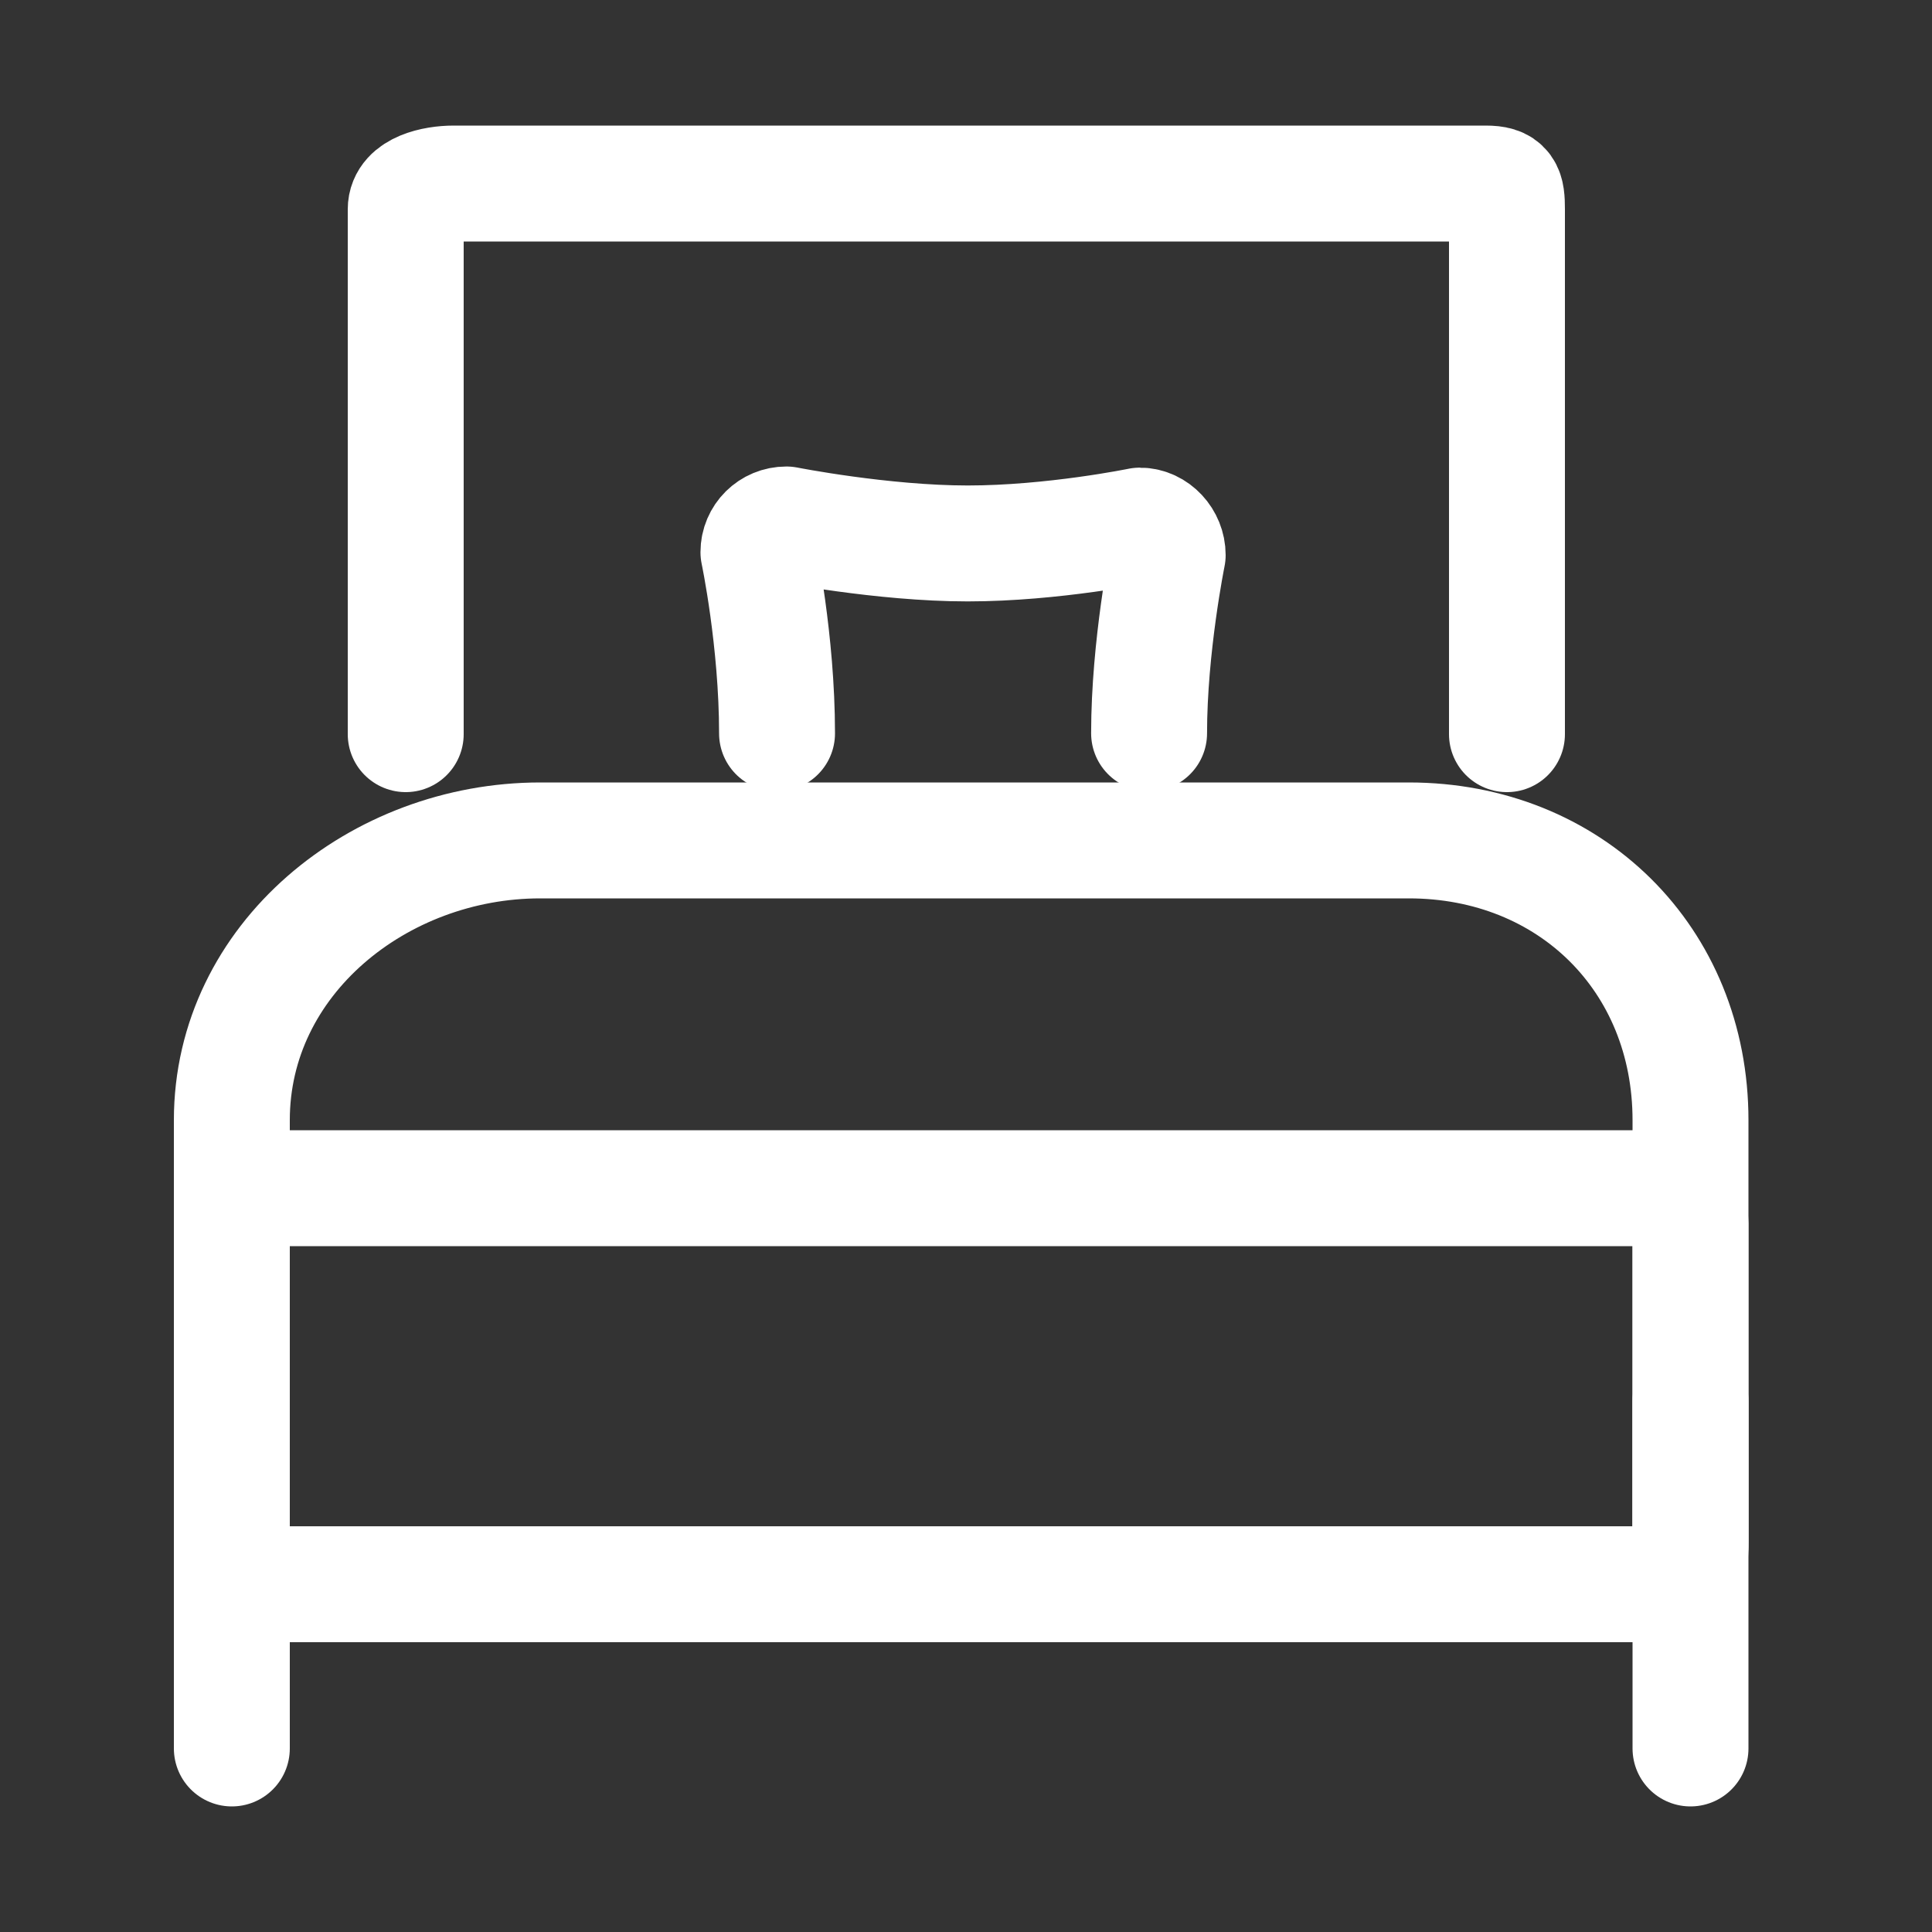
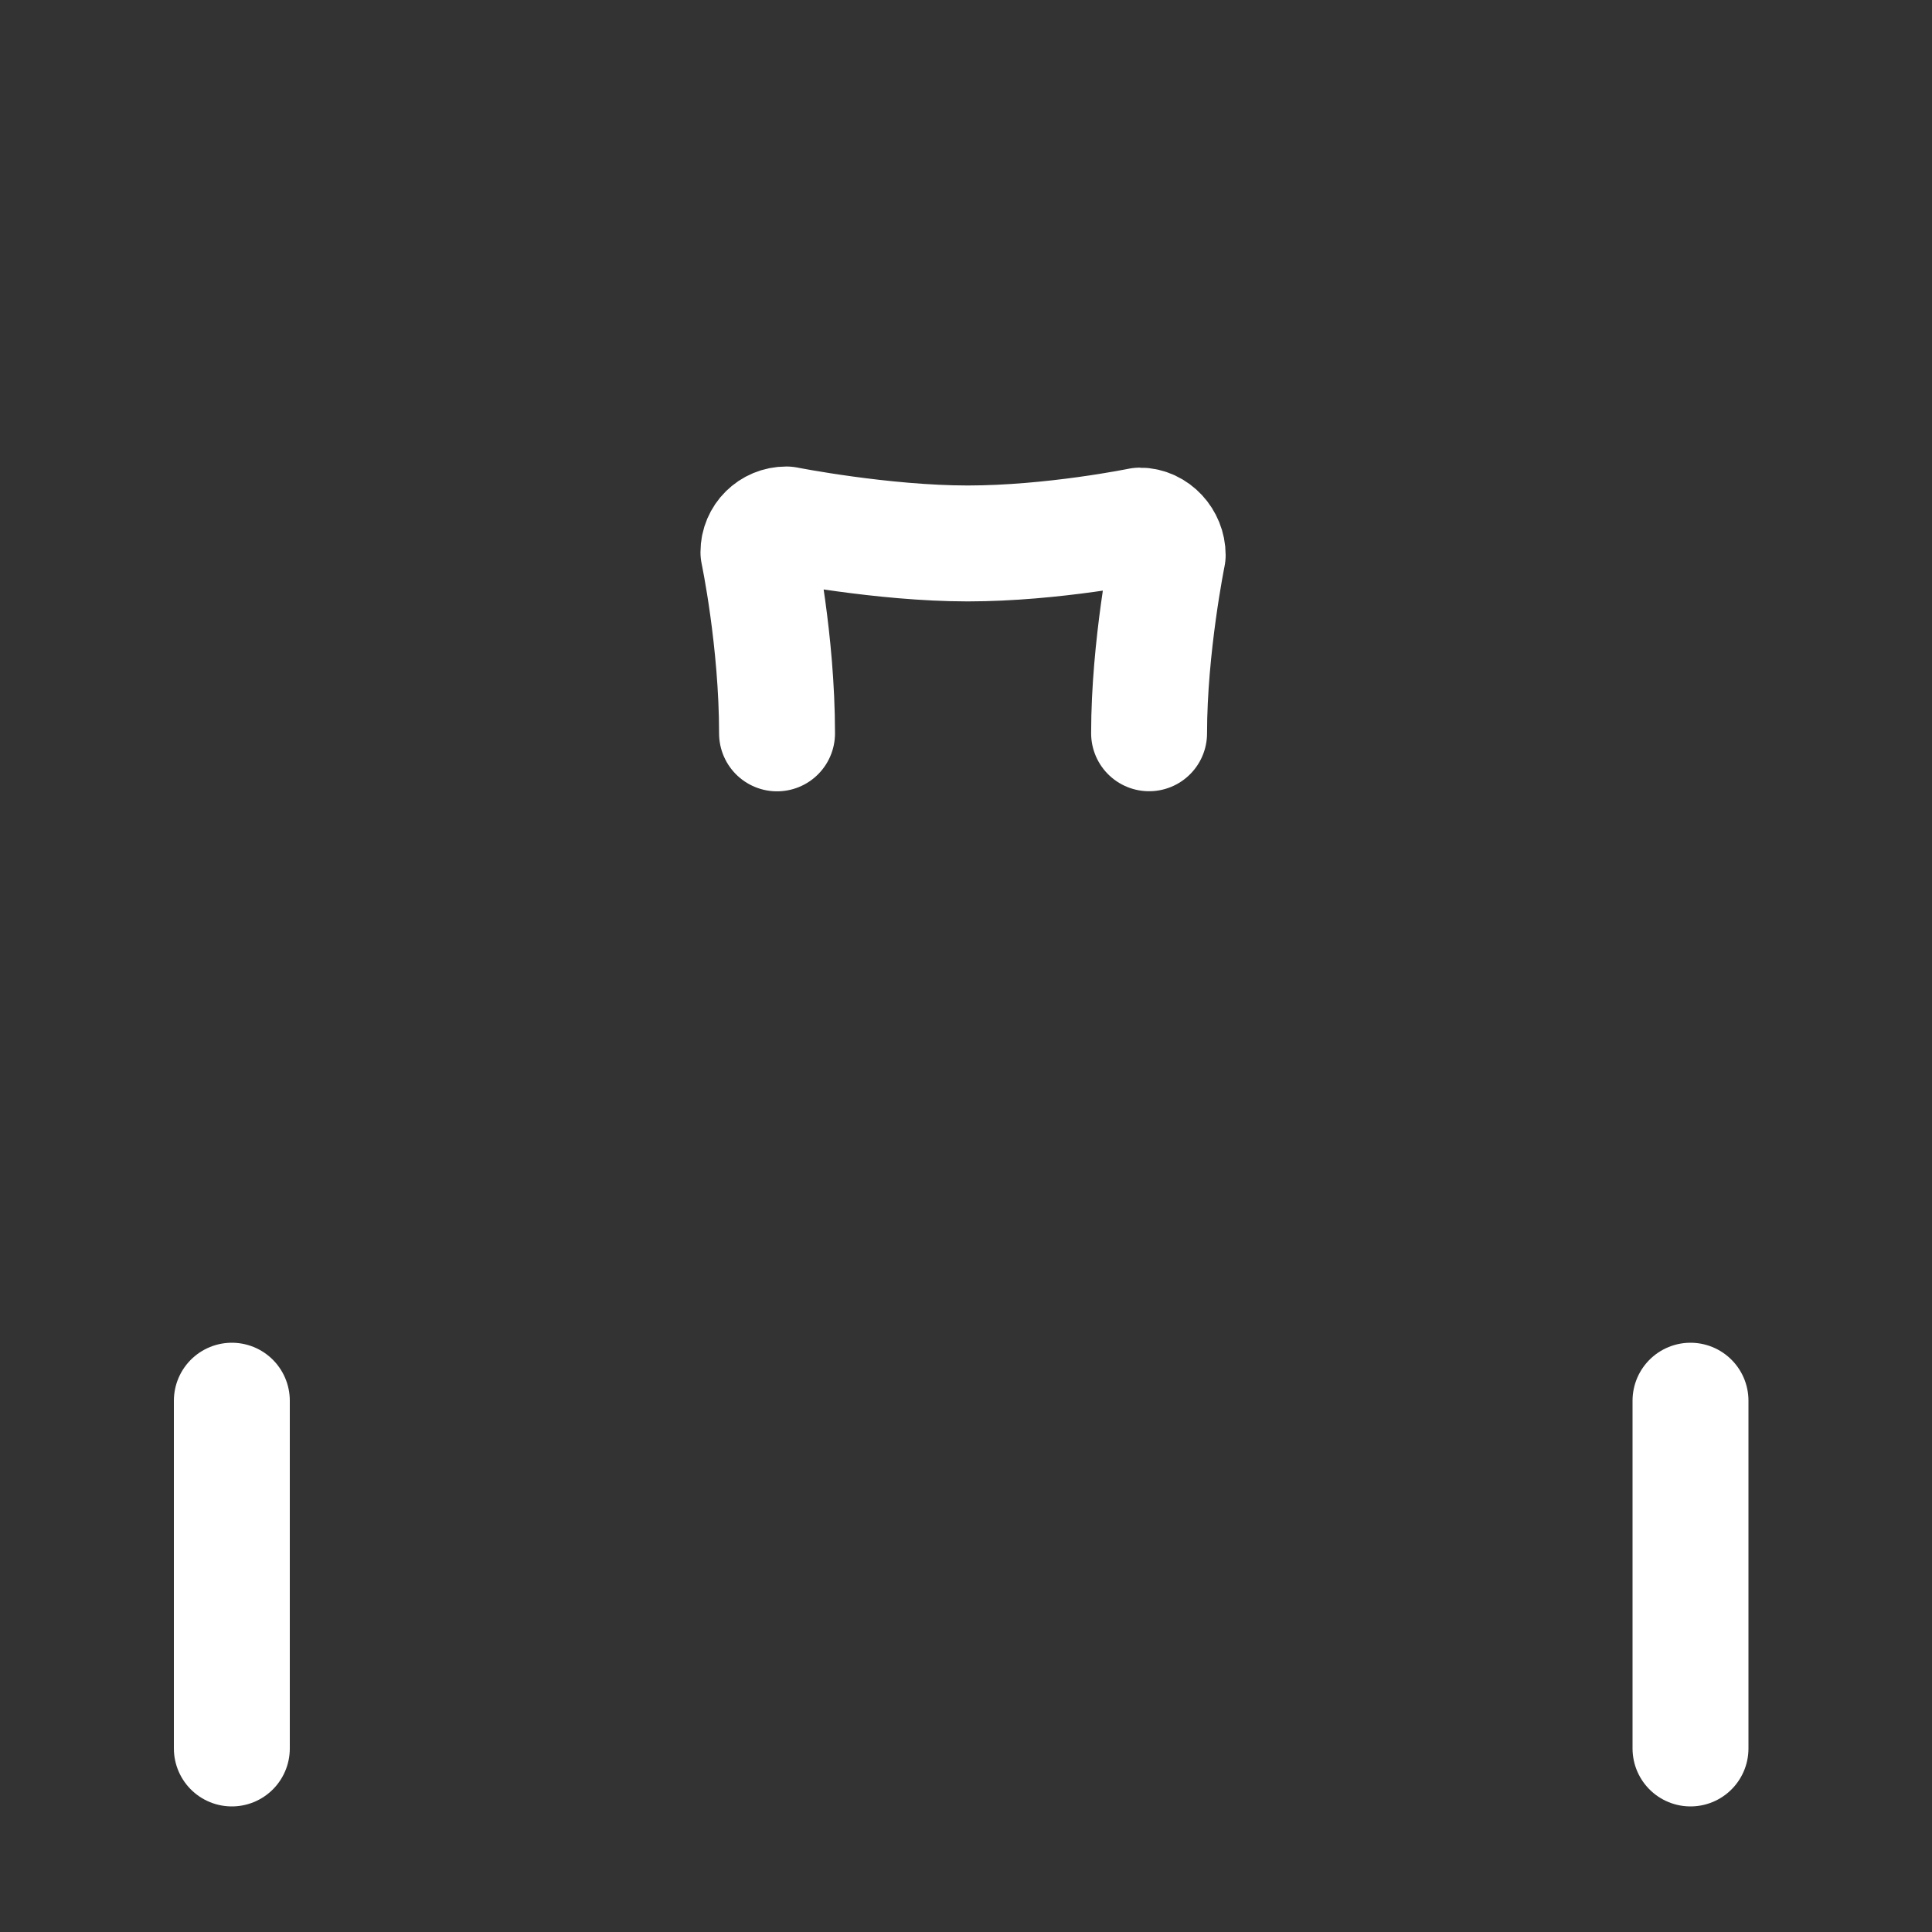
<svg xmlns="http://www.w3.org/2000/svg" version="1.1" viewBox="50 50 200 200" xml:space="preserve">
  <rect x="50" y="50" width="200" height="200" fill="#333333" stroke="none" />
-   <path d="M206,126V71.657c0-2.003-0.19-2.657-2.194-2.657H96.959C94.956,69,92,69.654,92,71.657V126" fill="none" stroke="white" stroke-linecap="round" stroke-linejoin="round" stroke-miterlimit="10" stroke-width="12" />
-   <path d=" M195.843,137h-89.92C89.229,137,74,149.269,74,165.962v43.525c0,2.003,3.32,4.513,5.323,4.513h143.118 c2.004,0,2.559-2.51,2.559-4.513v-43.525C225,149.269,212.535,137,195.843,137z" fill="none" stroke="white" stroke-linecap="round" stroke-linejoin="round" stroke-miterlimit="10" stroke-width="12" />
-   <path d=" M225,176.627c0-2.003-1.624-3.627-3.627-3.627H77.627c-2.003,0-3.627,1.624-3.627,3.627v33.746c0,2.003,1.624,3.627,3.627,3.627 h143.746c2.003,0,3.627-1.624,3.627-3.627V176.627z" fill="none" stroke="white" stroke-linecap="round" stroke-linejoin="round" stroke-miterlimit="10" stroke-width="12" />
  <line fill="none" stroke="white" stroke-linecap="round" stroke-linejoin="round" stroke-miterlimit="10" stroke-width="12" x1="74" x2="74" y1="195" y2="231" />
  <line fill="none" stroke="white" stroke-linecap="round" stroke-linejoin="round" stroke-miterlimit="10" stroke-width="12" x1="225" x2="225" y1="195" y2="231" />
  <path d="M168.953,125.908c0-8.987,1.926-18.451,1.926-18.451c0-1.595-1.294-3.046-2.889-3.046c0,0-8.987,1.846-17.813,1.846c-8.826,0-18.774-1.965-18.774-1.965c-1.597,0-2.89,1.273-2.89,2.869c0,0,1.926,9.128,1.926,18.757" fill="none" stroke="white" stroke-linecap="round" stroke-linejoin="round" stroke-miterlimit="10" stroke-width="12" />
</svg>